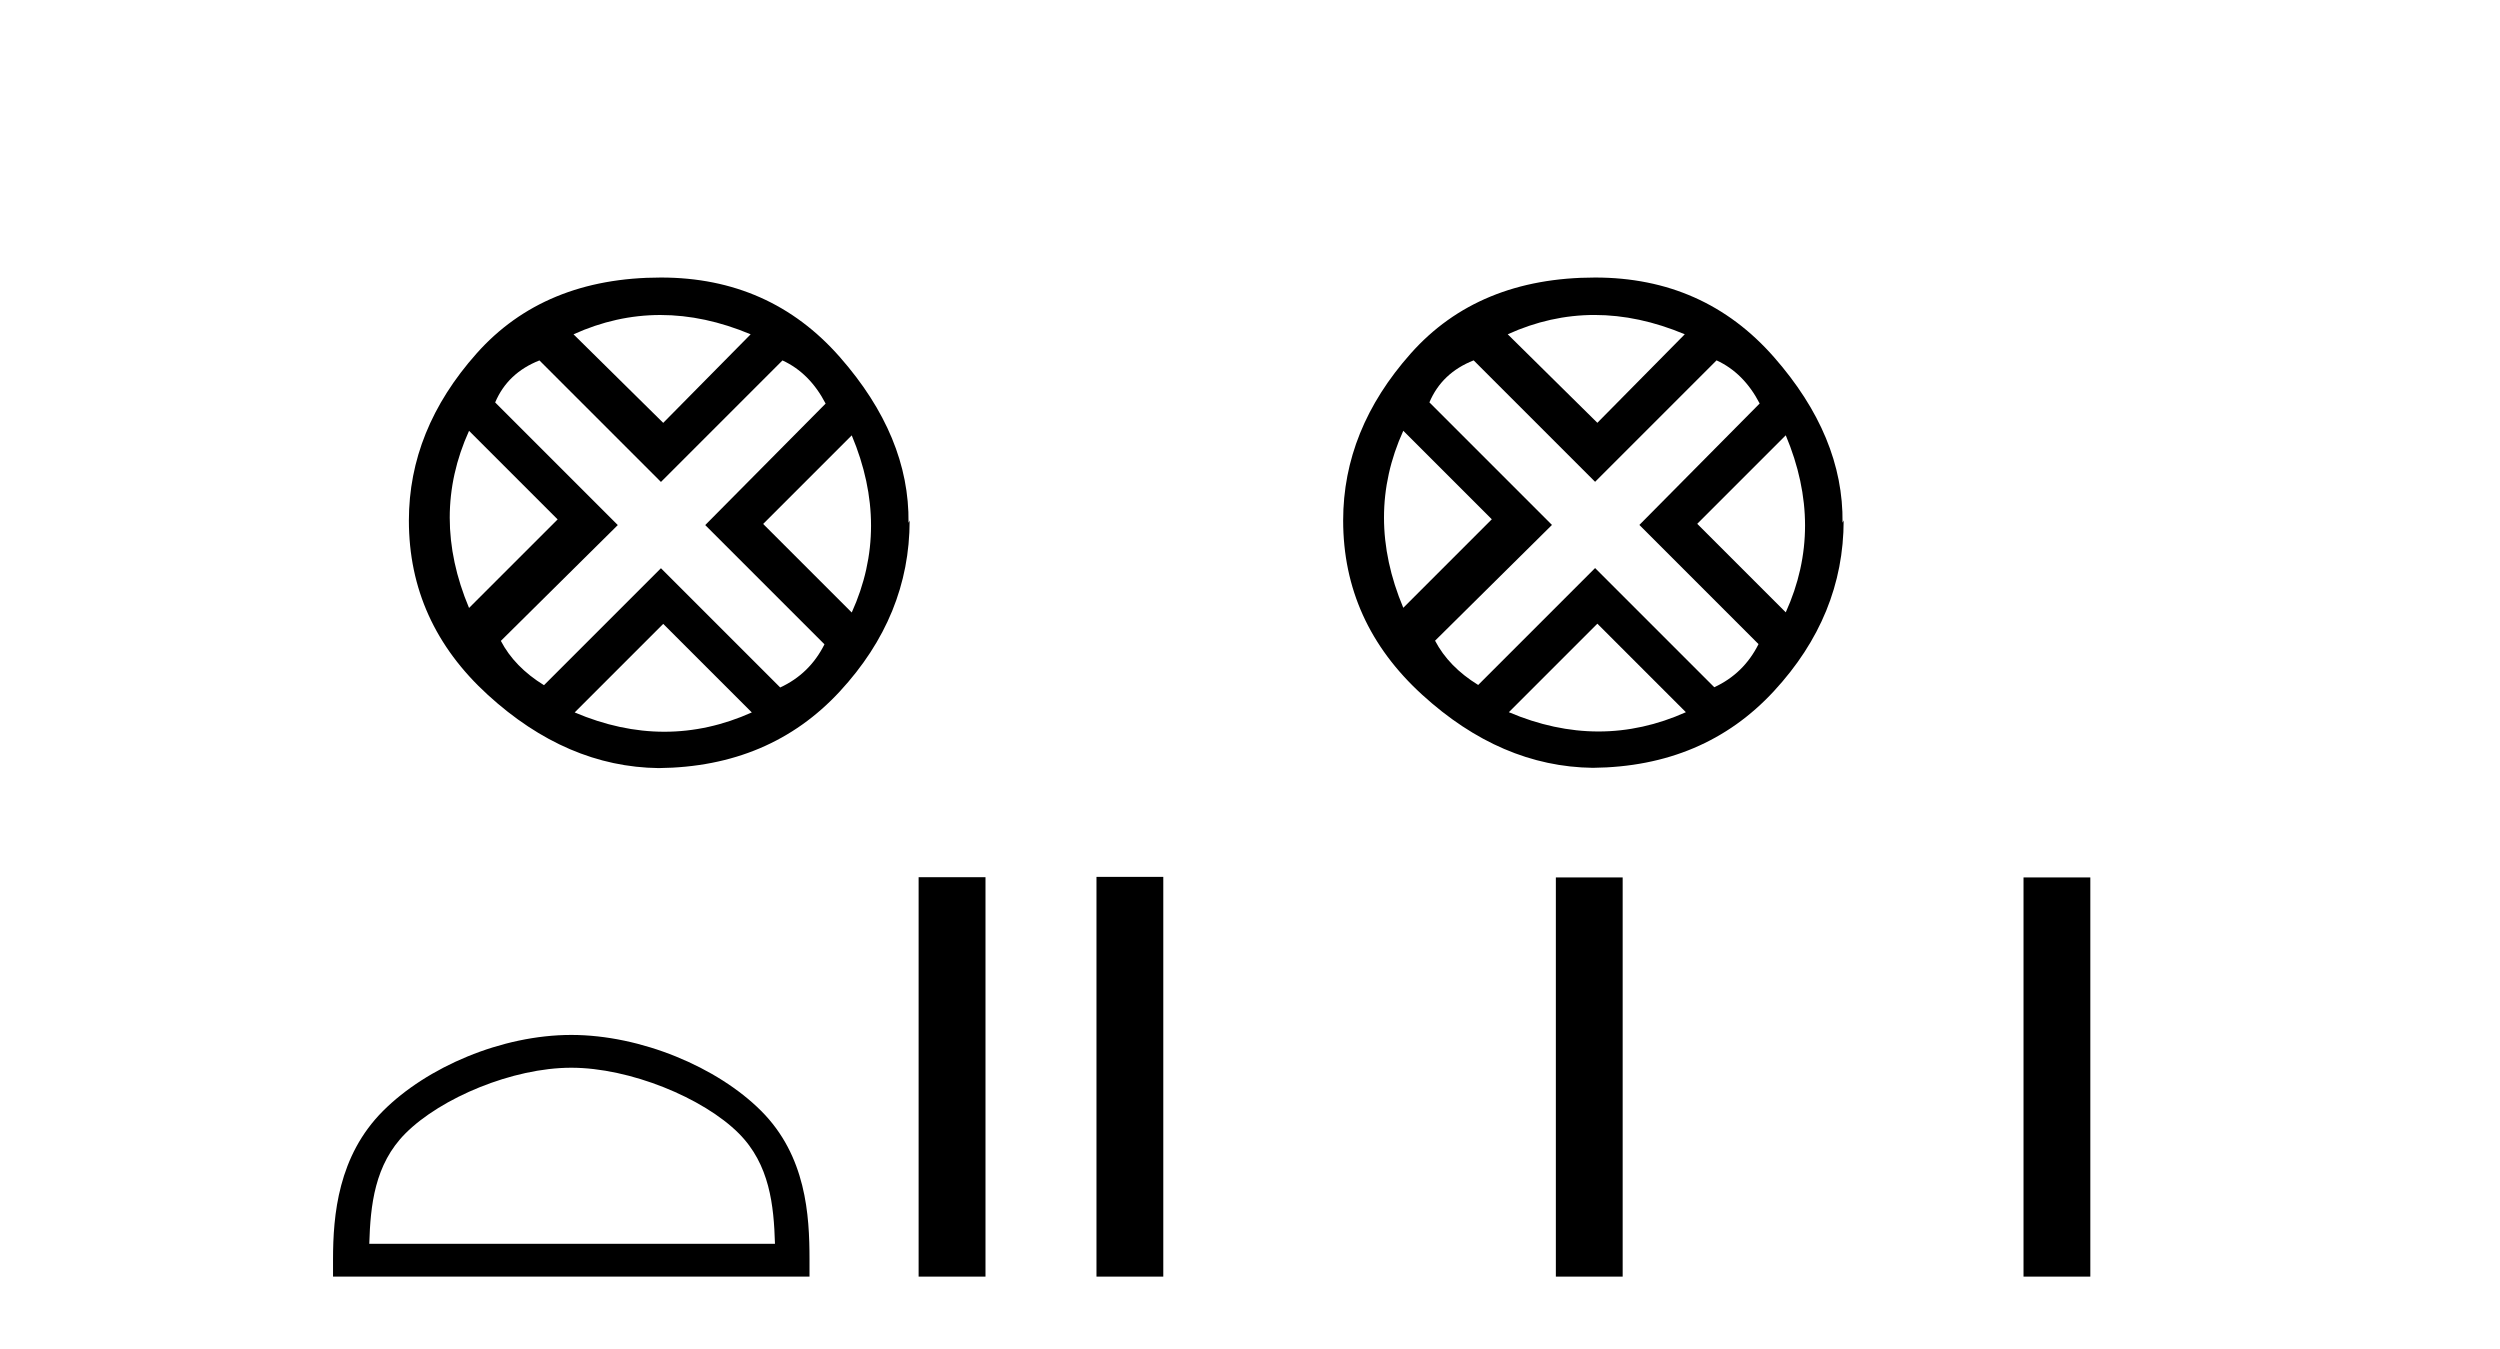
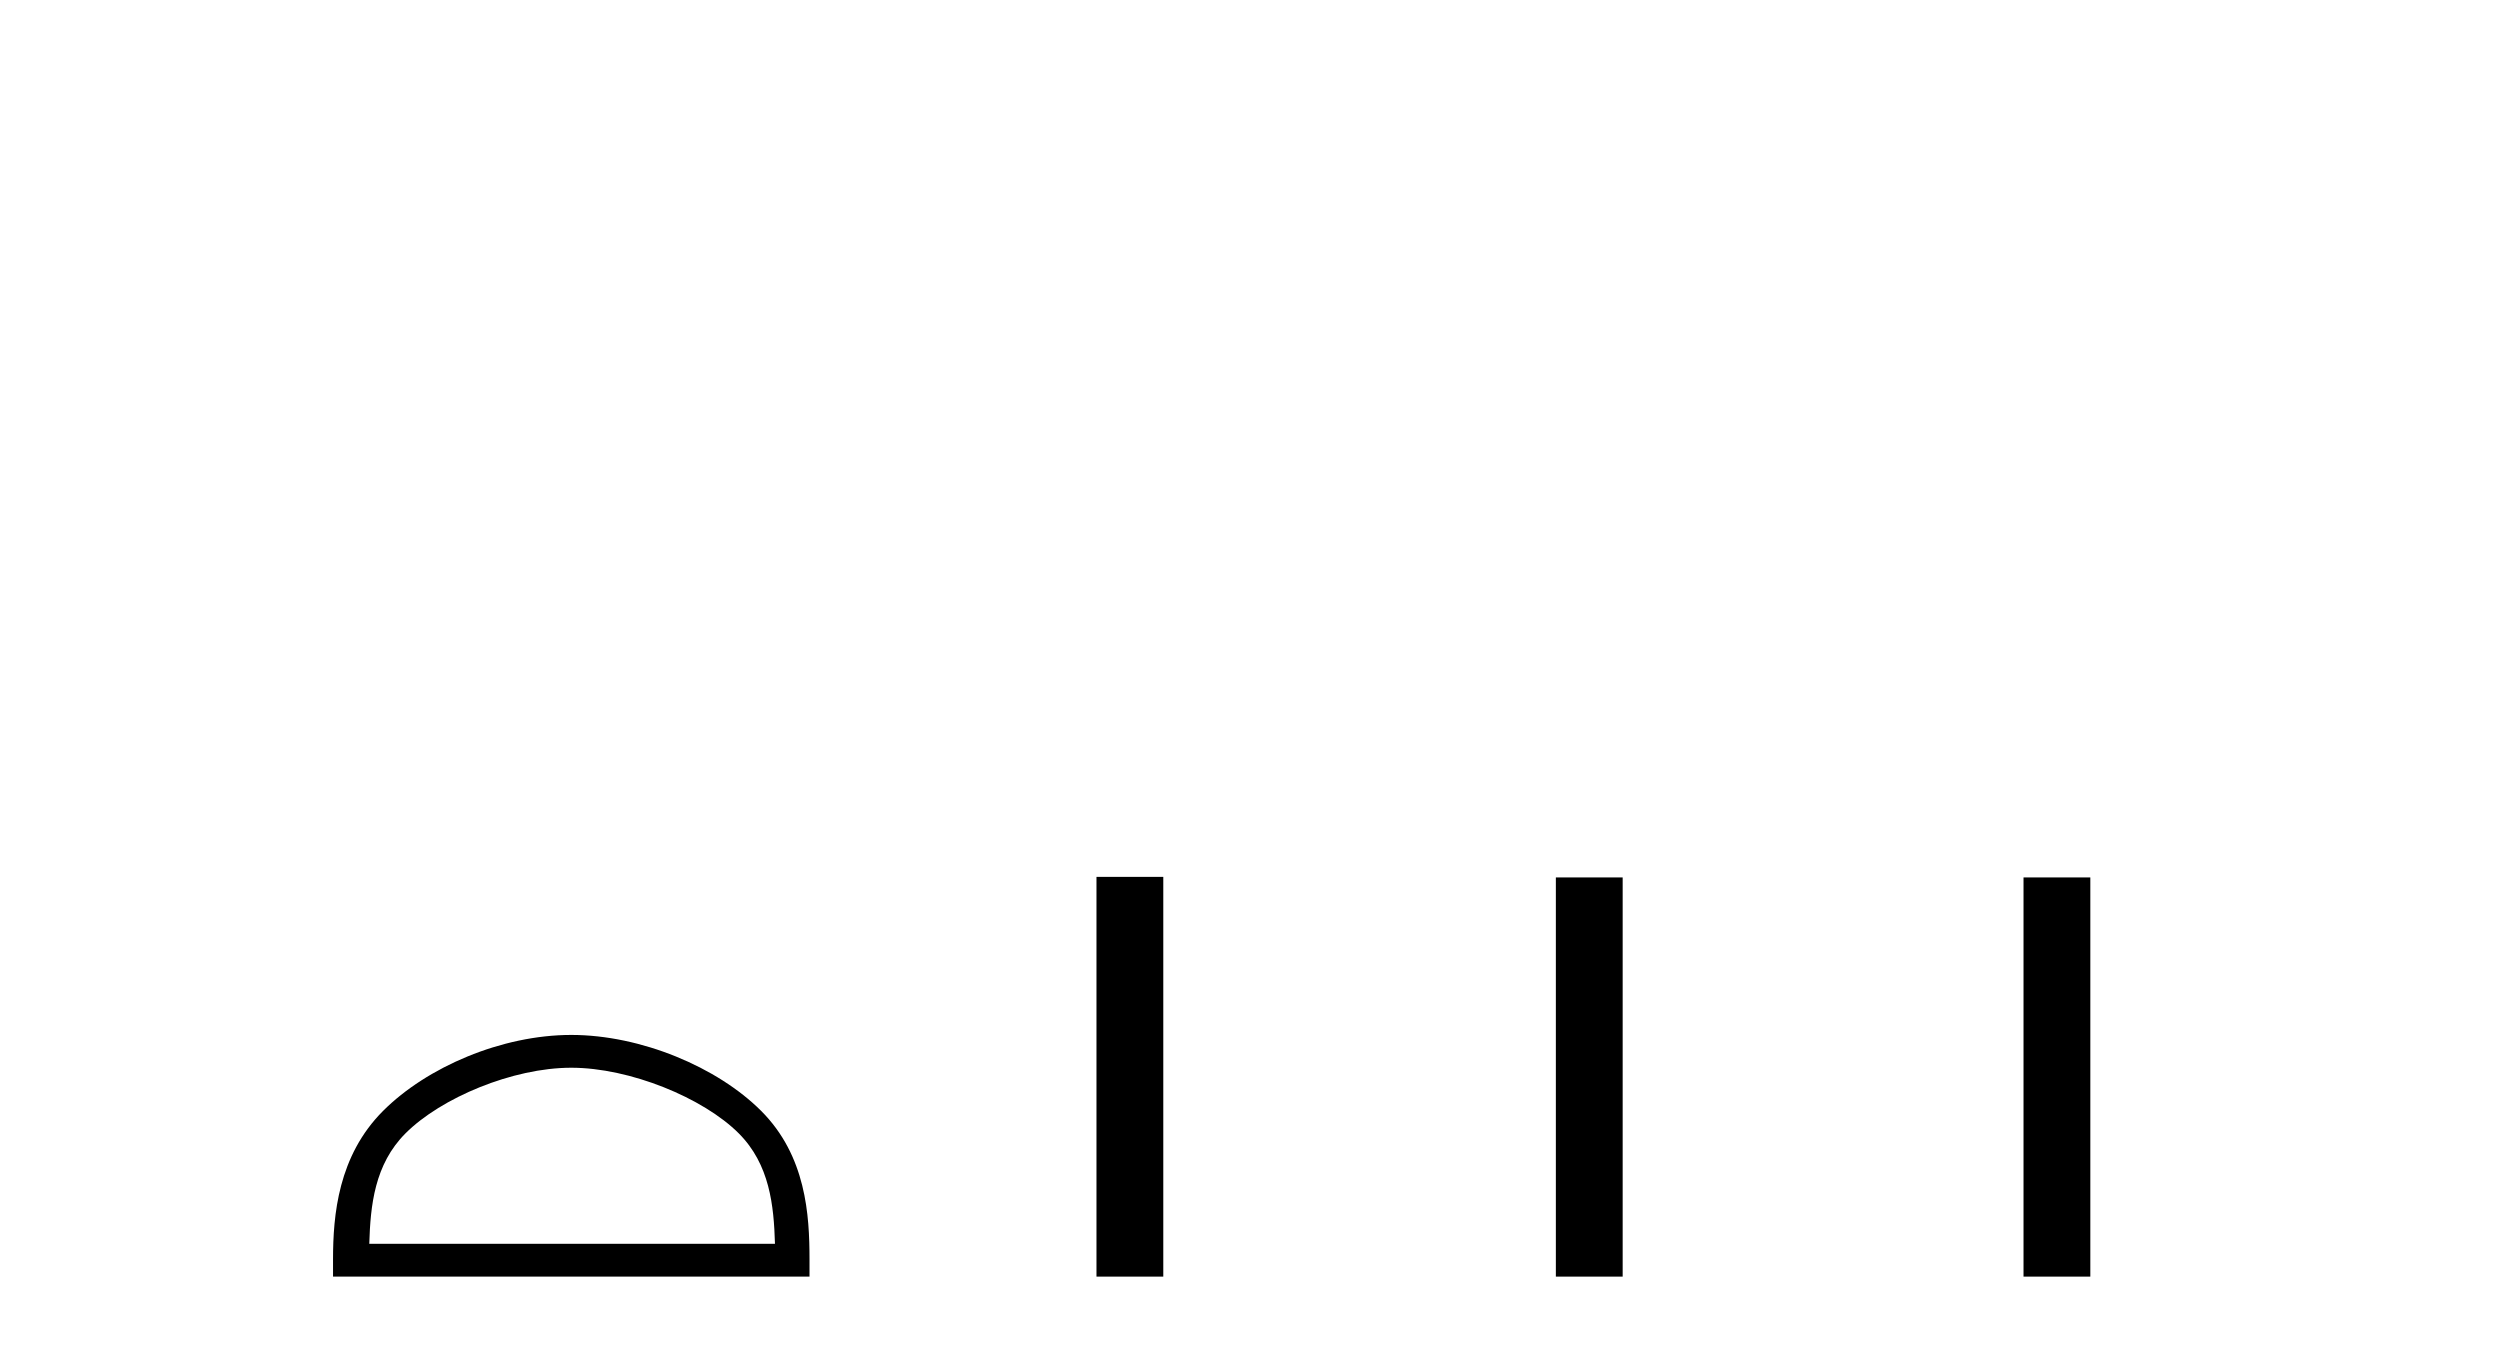
<svg xmlns="http://www.w3.org/2000/svg" width="76.0" height="41.0">
-   <path d="M 20.076 9.576 Q 21.422 9.576 22.82 10.163 L 20.162 12.855 L 17.435 10.163 Q 18.73 9.576 20.076 9.576 ZM 14.259 13.097 L 16.952 15.79 L 14.259 18.482 Q 13.085 15.686 14.259 13.097 ZM 25.893 13.235 Q 27.066 16.031 25.893 18.62 L 23.2 15.928 L 25.893 13.235 ZM 23.787 10.957 Q 24.615 11.337 25.099 12.269 L 21.439 15.962 L 25.064 19.587 Q 24.615 20.485 23.718 20.899 L 20.093 17.274 L 16.537 20.83 Q 15.64 20.277 15.226 19.483 L 18.781 15.962 L 15.053 12.234 Q 15.433 11.337 16.399 10.957 L 20.093 14.651 L 23.787 10.957 ZM 20.162 18.966 L 22.855 21.658 Q 21.543 22.245 20.197 22.245 Q 18.85 22.245 17.47 21.658 L 20.162 18.966 ZM 20.093 8.437 Q 16.537 8.437 14.484 10.75 Q 12.43 13.063 12.43 15.824 Q 12.43 18.931 14.829 21.123 Q 17.228 23.315 20.024 23.35 Q 23.407 23.315 25.53 21.02 Q 27.653 18.724 27.653 15.824 L 27.653 15.824 L 27.619 15.893 Q 27.653 13.27 25.53 10.853 Q 23.407 8.437 20.093 8.437 Z" style="fill:#000000;stroke:none" />
  <path d="M 17.367 32.459 C 19.148 32.459 21.378 33.374 22.457 34.453 C 23.401 35.397 23.525 36.649 23.559 37.812 L 11.226 37.812 C 11.261 36.649 11.384 35.397 12.328 34.453 C 13.407 33.374 15.585 32.459 17.367 32.459 ZM 17.367 31.462 C 15.253 31.462 12.979 32.438 11.646 33.771 C 10.279 35.138 10.124 36.938 10.124 38.285 L 10.124 38.809 L 24.609 38.809 L 24.609 38.285 C 24.609 36.938 24.506 35.138 23.139 33.771 C 21.807 32.438 19.48 31.462 17.367 31.462 Z" style="fill:#000000;stroke:none" />
-   <path d="M 27.926 26.667 L 27.926 38.809 L 29.959 38.809 L 29.959 26.667 Z" style="fill:#000000;stroke:none" />
-   <path d="M 48.474 9.575 Q 49.819 9.575 51.217 10.162 L 48.56 12.853 L 45.835 10.162 Q 47.128 9.575 48.474 9.575 ZM 42.66 13.095 L 45.351 15.786 L 42.66 18.477 Q 41.487 15.682 42.66 13.095 ZM 54.287 13.233 Q 55.46 16.027 54.287 18.615 L 51.596 15.924 L 54.287 13.233 ZM 52.183 10.955 Q 53.011 11.335 53.494 12.266 L 49.837 15.958 L 53.459 19.581 Q 53.011 20.478 52.114 20.892 L 48.491 17.269 L 44.937 20.823 Q 44.04 20.271 43.626 19.477 L 47.18 15.958 L 43.454 12.232 Q 43.833 11.335 44.799 10.955 L 48.491 14.647 L 52.183 10.955 ZM 48.56 18.96 L 51.251 21.651 Q 49.94 22.237 48.595 22.237 Q 47.249 22.237 45.869 21.651 L 48.56 18.96 ZM 48.491 8.437 Q 44.937 8.437 42.885 10.748 Q 40.832 13.06 40.832 15.82 Q 40.832 18.925 43.23 21.116 Q 45.628 23.307 48.422 23.342 Q 51.803 23.307 53.925 21.013 Q 56.047 18.718 56.047 15.82 L 56.047 15.82 L 56.013 15.889 Q 56.047 13.267 53.925 10.852 Q 51.803 8.437 48.491 8.437 Z" style="fill:#000000;stroke:none" />
  <path d="M 33.333 26.657 L 33.333 38.809 L 35.364 38.809 L 35.364 26.657 ZM 47.298 26.674 L 47.298 38.809 L 49.329 38.809 L 49.329 26.674 ZM 61.515 26.674 L 61.515 38.809 L 63.546 38.809 L 63.546 26.674 Z" style="fill:#000000;stroke:none" />
</svg>